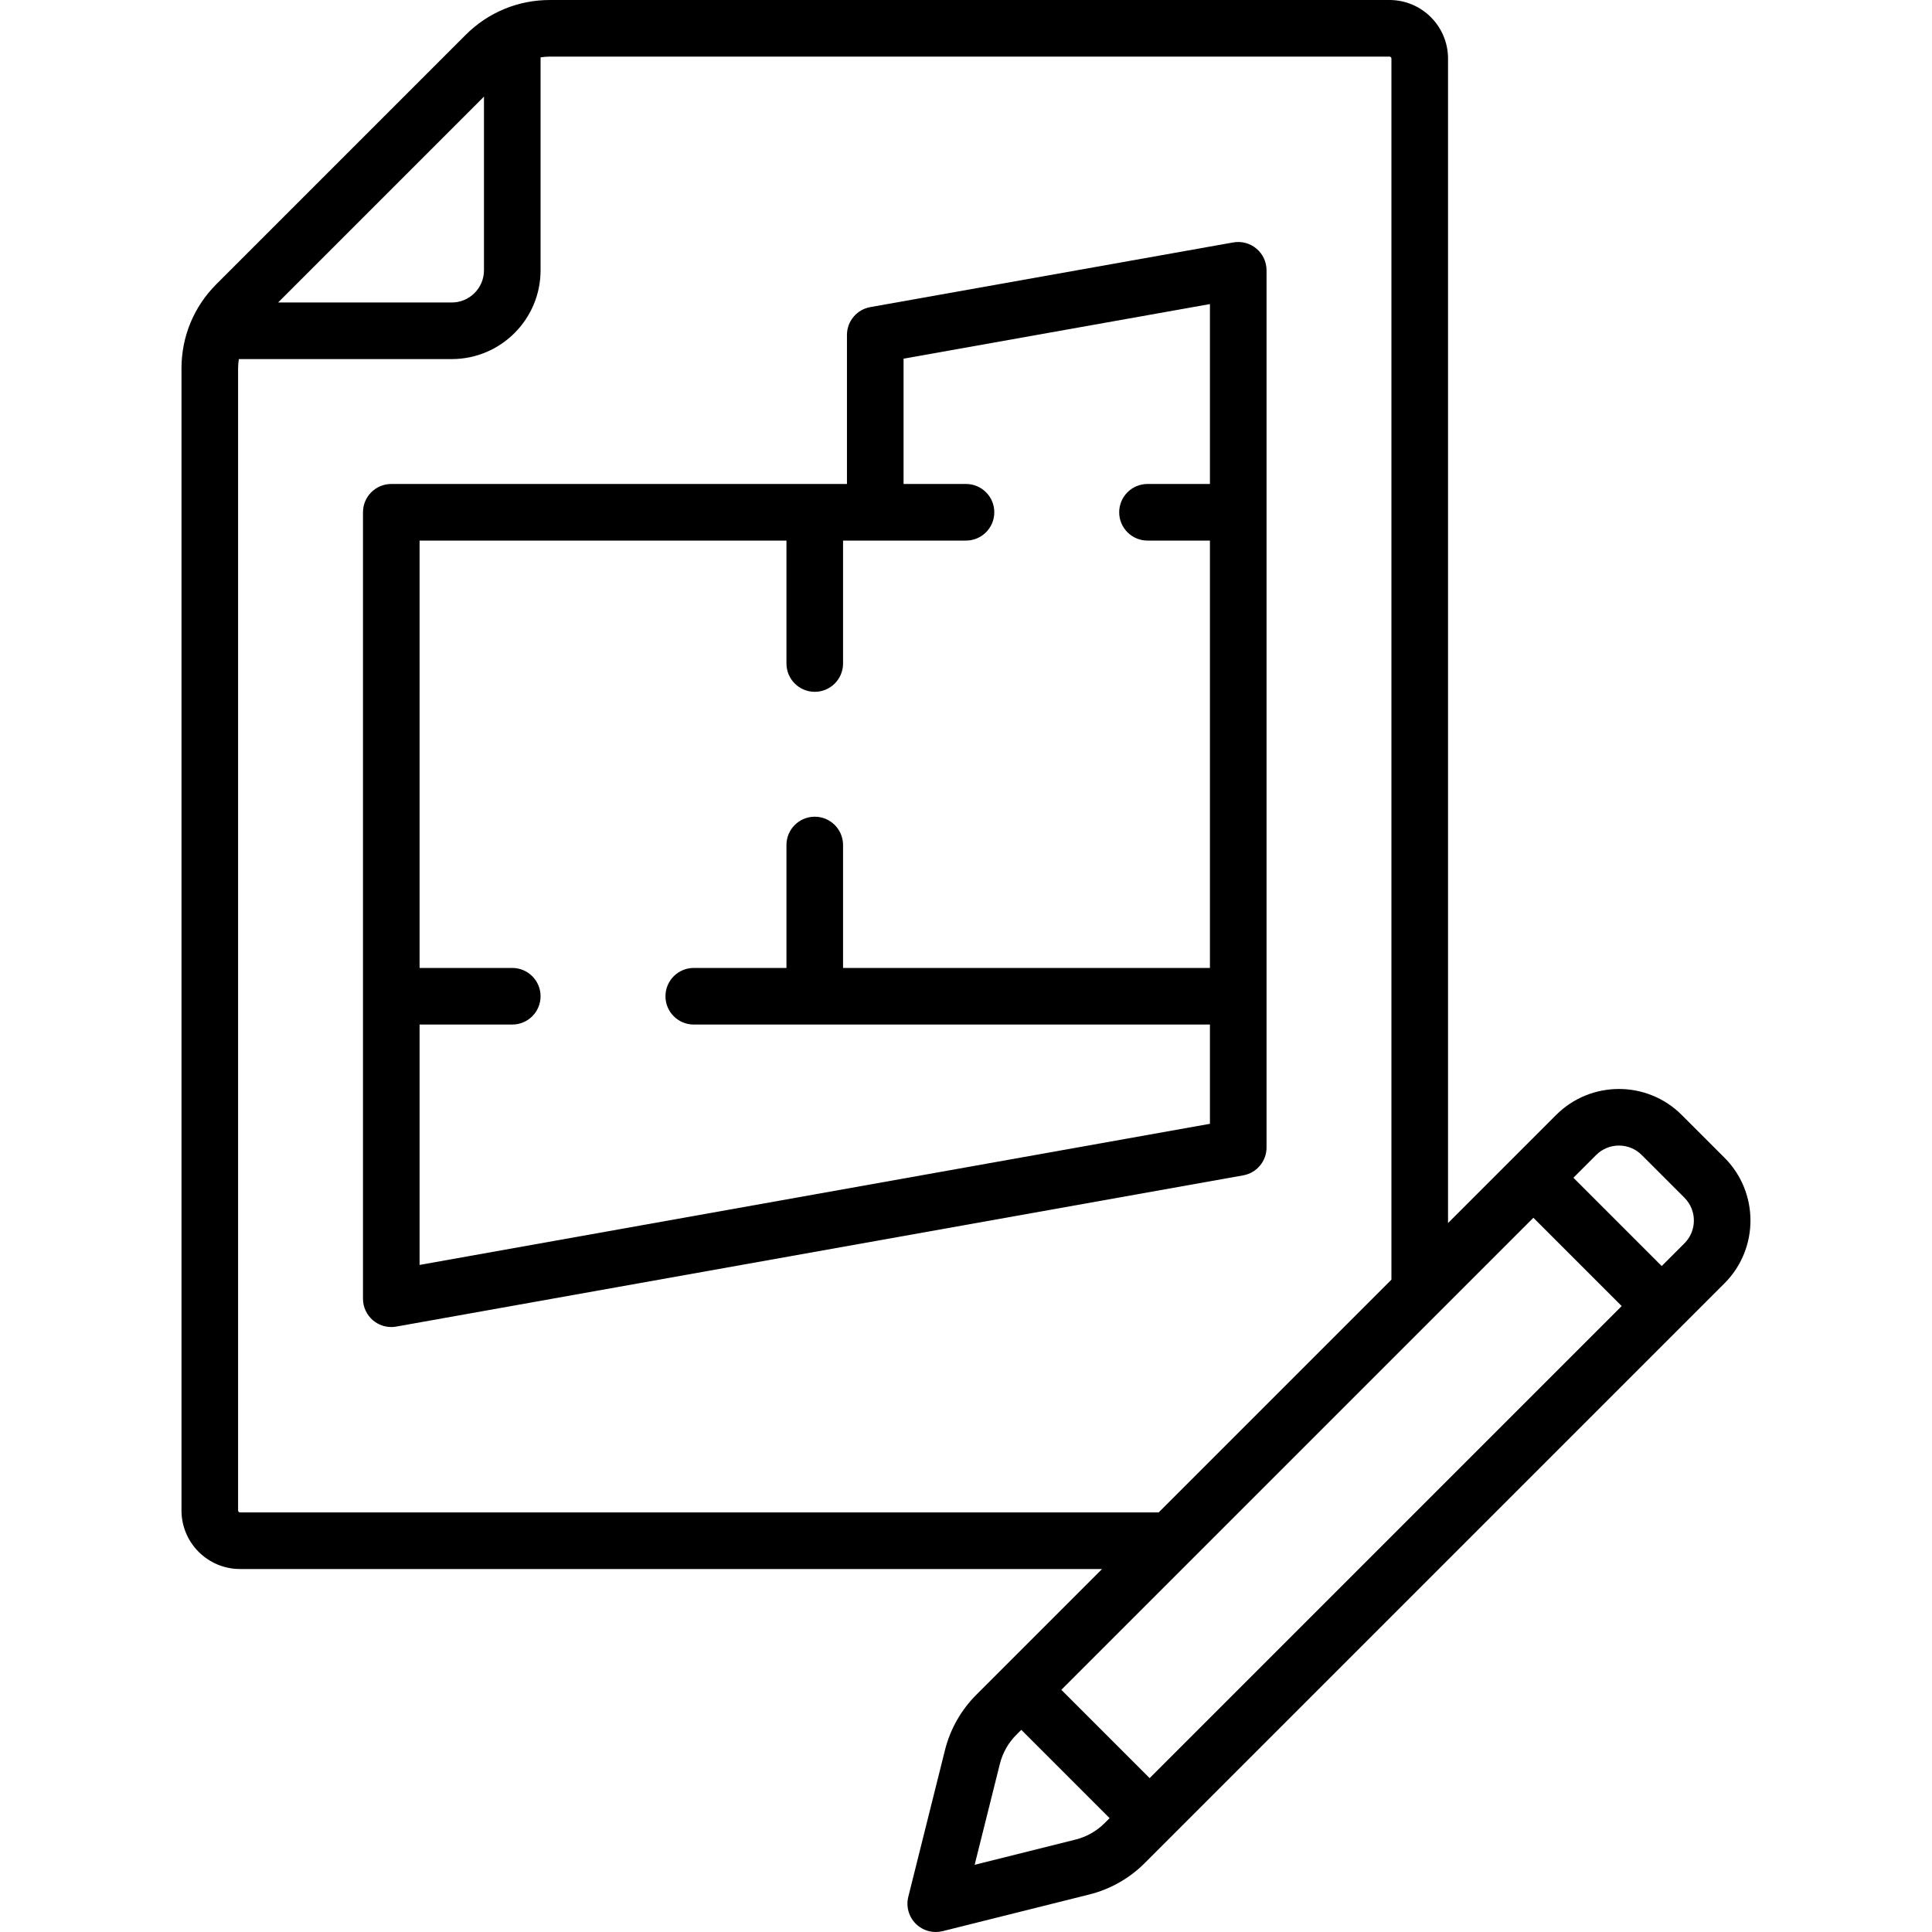
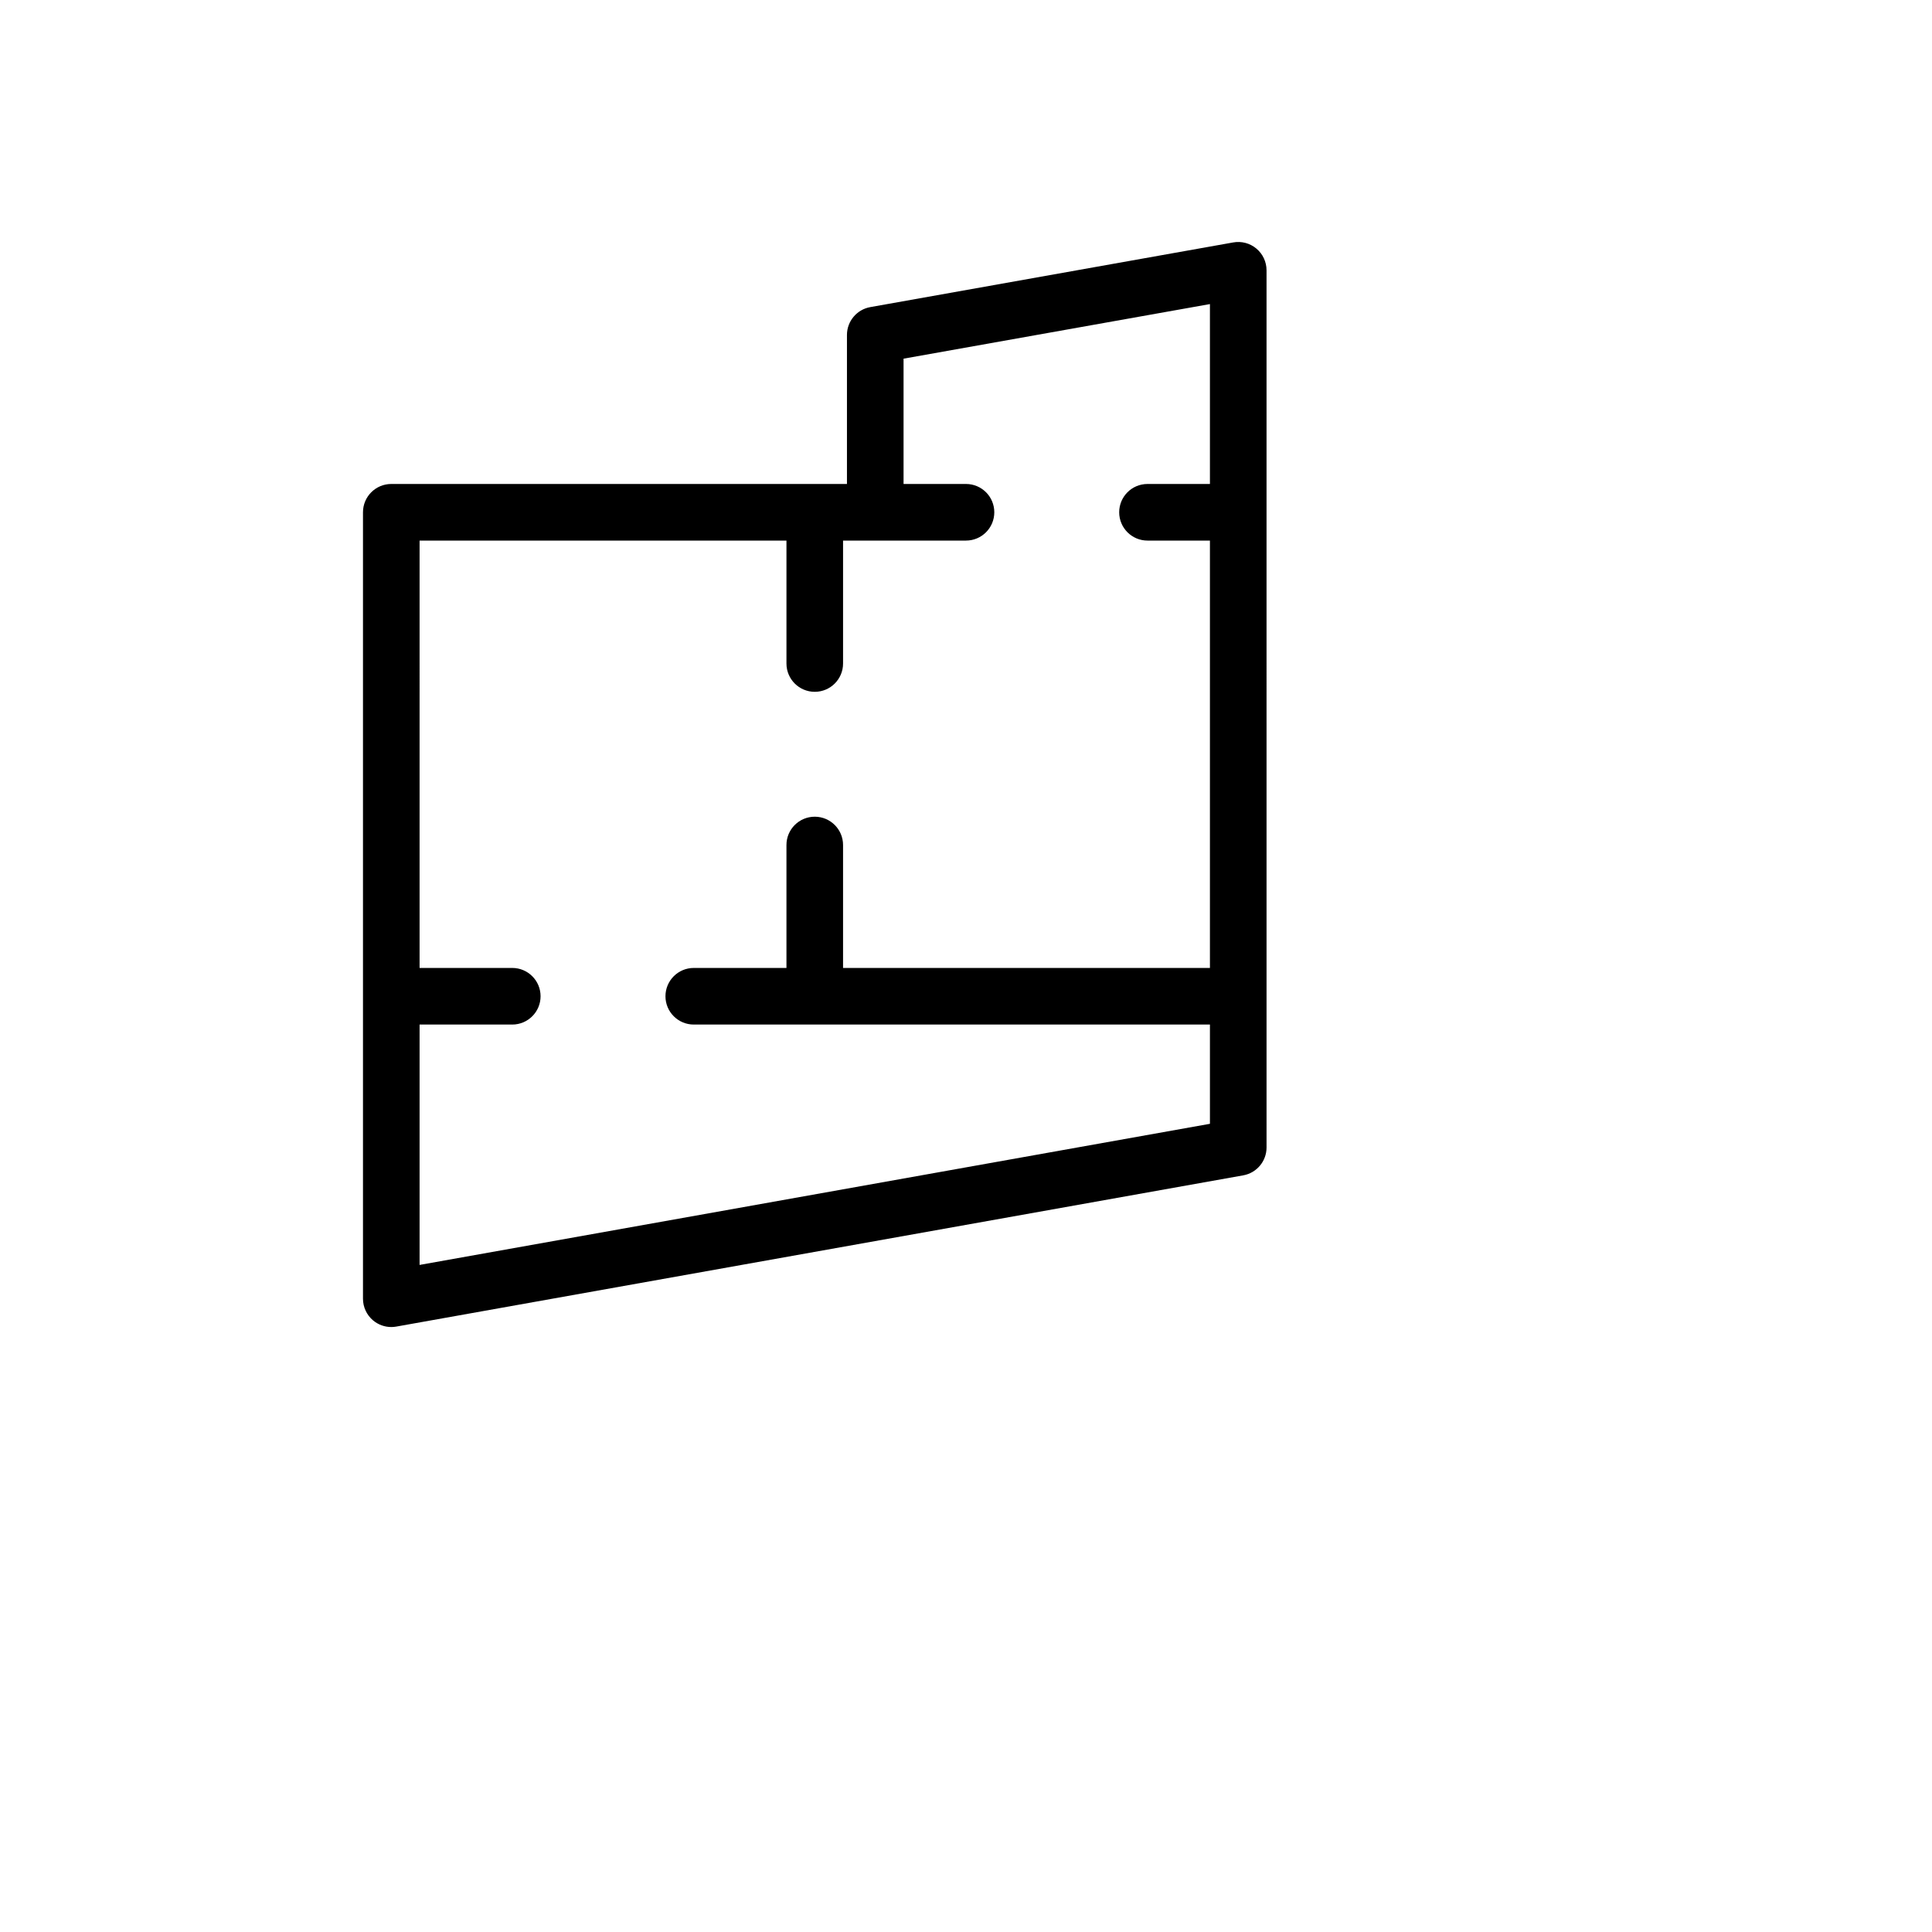
<svg xmlns="http://www.w3.org/2000/svg" version="1.1" id="Capa_1" x="0px" y="0px" viewBox="0 0 512 512" style="enable-background:new 0 0 512 512;" xml:space="preserve">
  <g>
    <path d="M332.96,65.879c-1.701-1.425-3.947-2.024-6.131-1.634l-96.193,17.141c-3.578,0.638-6.184,3.749-6.184,7.384v39.488H103.694   c-4.142,0-7.5,3.358-7.5,7.5v208.419c0,2.22,0.983,4.325,2.686,5.751c1.36,1.139,3.068,1.749,4.814,1.749   c0.438,0,0.88-0.038,1.318-0.117l224.451-40.08c3.577-0.639,6.182-3.749,6.182-7.383V135.758V71.629   C335.645,69.41,334.661,67.304,332.96,65.879z M111.194,335.219v-63.703h24.564c4.142,0,7.5-3.357,7.5-7.5s-3.358-7.5-7.5-7.5   h-24.564V143.258h97.225v32.581c0,4.142,3.358,7.5,7.5,7.5s7.5-3.358,7.5-7.5v-32.581H256c4.143,0,7.5-3.358,7.5-7.5   s-3.357-7.5-7.5-7.5h-16.548V95.052l81.192-14.468v47.675h-16.548c-4.143,0-7.5,3.358-7.5,7.5s3.357,7.5,7.5,7.5h16.548v113.258   h-97.226v-32.581c0-4.142-3.358-7.5-7.5-7.5s-7.5,3.358-7.5,7.5v32.581h-24.564c-4.142,0-7.5,3.357-7.5,7.5s3.358,7.5,7.5,7.5   h136.79v26.302L111.194,335.219z" />
-     <path d="M457.011,306.81C457.011,306.81,457.011,306.81,457.011,306.81l-11.337-11.338c-9.175-9.173-24.104-9.175-33.28,0   l-28.651,28.652V15.516C383.742,6.96,376.781,0,368.226,0H145.719c-8.426,0-16.349,3.282-22.308,9.241L57.337,75.314   c-5.959,5.958-9.241,13.881-9.241,22.309V400.29c0,8.556,6.96,15.516,15.516,15.516H292.06l-33.334,33.334   c-4.041,4.042-6.911,9.109-8.298,14.656l-9.721,38.885c-0.639,2.557,0.11,5.26,1.973,7.123c1.424,1.424,3.339,2.196,5.304,2.196   c0.605,0,1.216-0.073,1.819-0.224l38.883-9.722c5.545-1.386,10.613-4.256,14.657-8.299l6.617-6.617   c0.003-0.003,0.007-0.006,0.01-0.009s0.006-0.007,0.009-0.01l135.685-135.685c0.003-0.003,0.007-0.006,0.011-0.01   s0.006-0.007,0.01-0.011l11.325-11.325C466.185,330.914,466.185,315.986,457.011,306.81z M304.666,471.219l-23.401-23.402   L406.361,322.72l23.402,23.402L304.666,471.219z M128.258,25.607v46.022c0,4.705-3.827,8.532-8.532,8.532H73.704L128.258,25.607z    M63.612,400.806c-0.284,0-0.516-0.231-0.516-0.516V97.623c0-0.833,0.081-1.653,0.201-2.462h56.429   c12.976,0,23.532-10.557,23.532-23.532V15.201c0.809-0.12,1.628-0.201,2.461-0.201h222.507c0.285,0,0.517,0.231,0.517,0.516   v323.608l-61.682,61.682H63.612z M285.048,487.502l-26.757,6.69l6.688-26.757c0.729-2.91,2.233-5.568,4.354-7.688l1.323-1.323   l23.401,23.402l-1.323,1.323C290.614,485.27,287.956,486.776,285.048,487.502z M446.402,329.483l-6.032,6.032l-23.402-23.402   l6.033-6.033c1.663-1.664,3.848-2.495,6.032-2.495c2.186,0,4.37,0.831,6.033,2.495l11.337,11.336   C449.729,320.743,449.729,326.157,446.402,329.483z" />
  </g>
</svg>